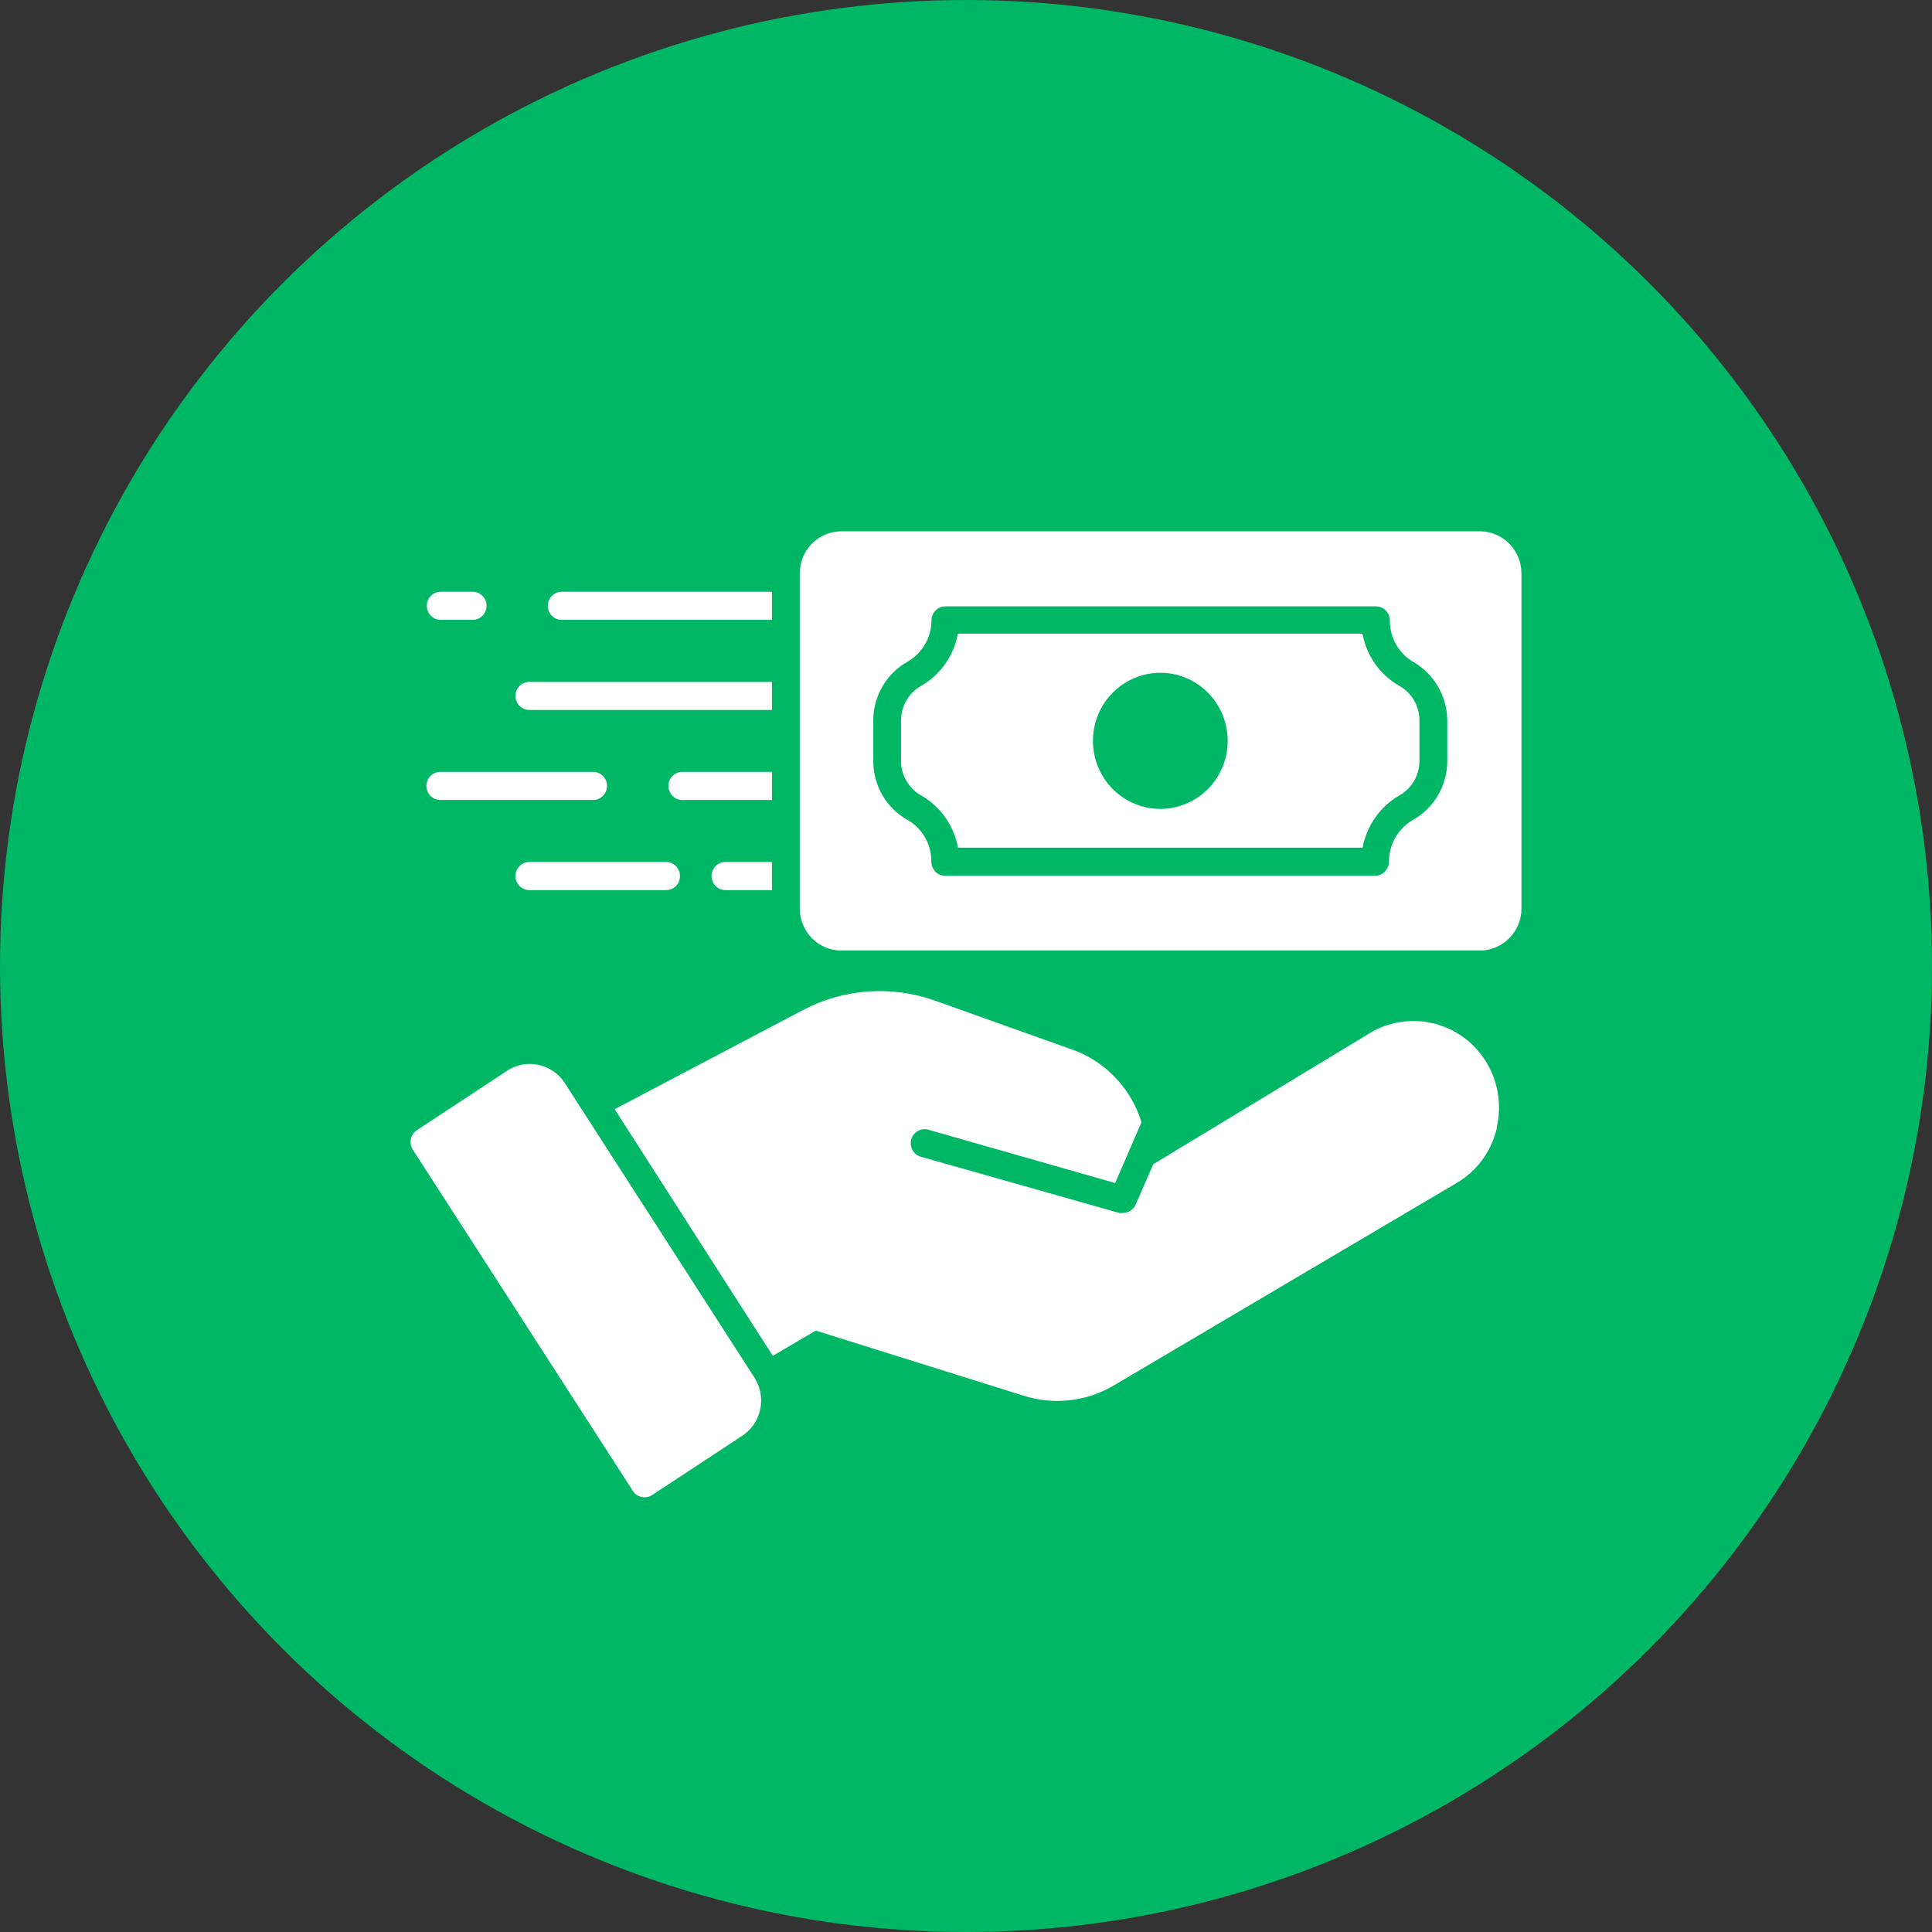
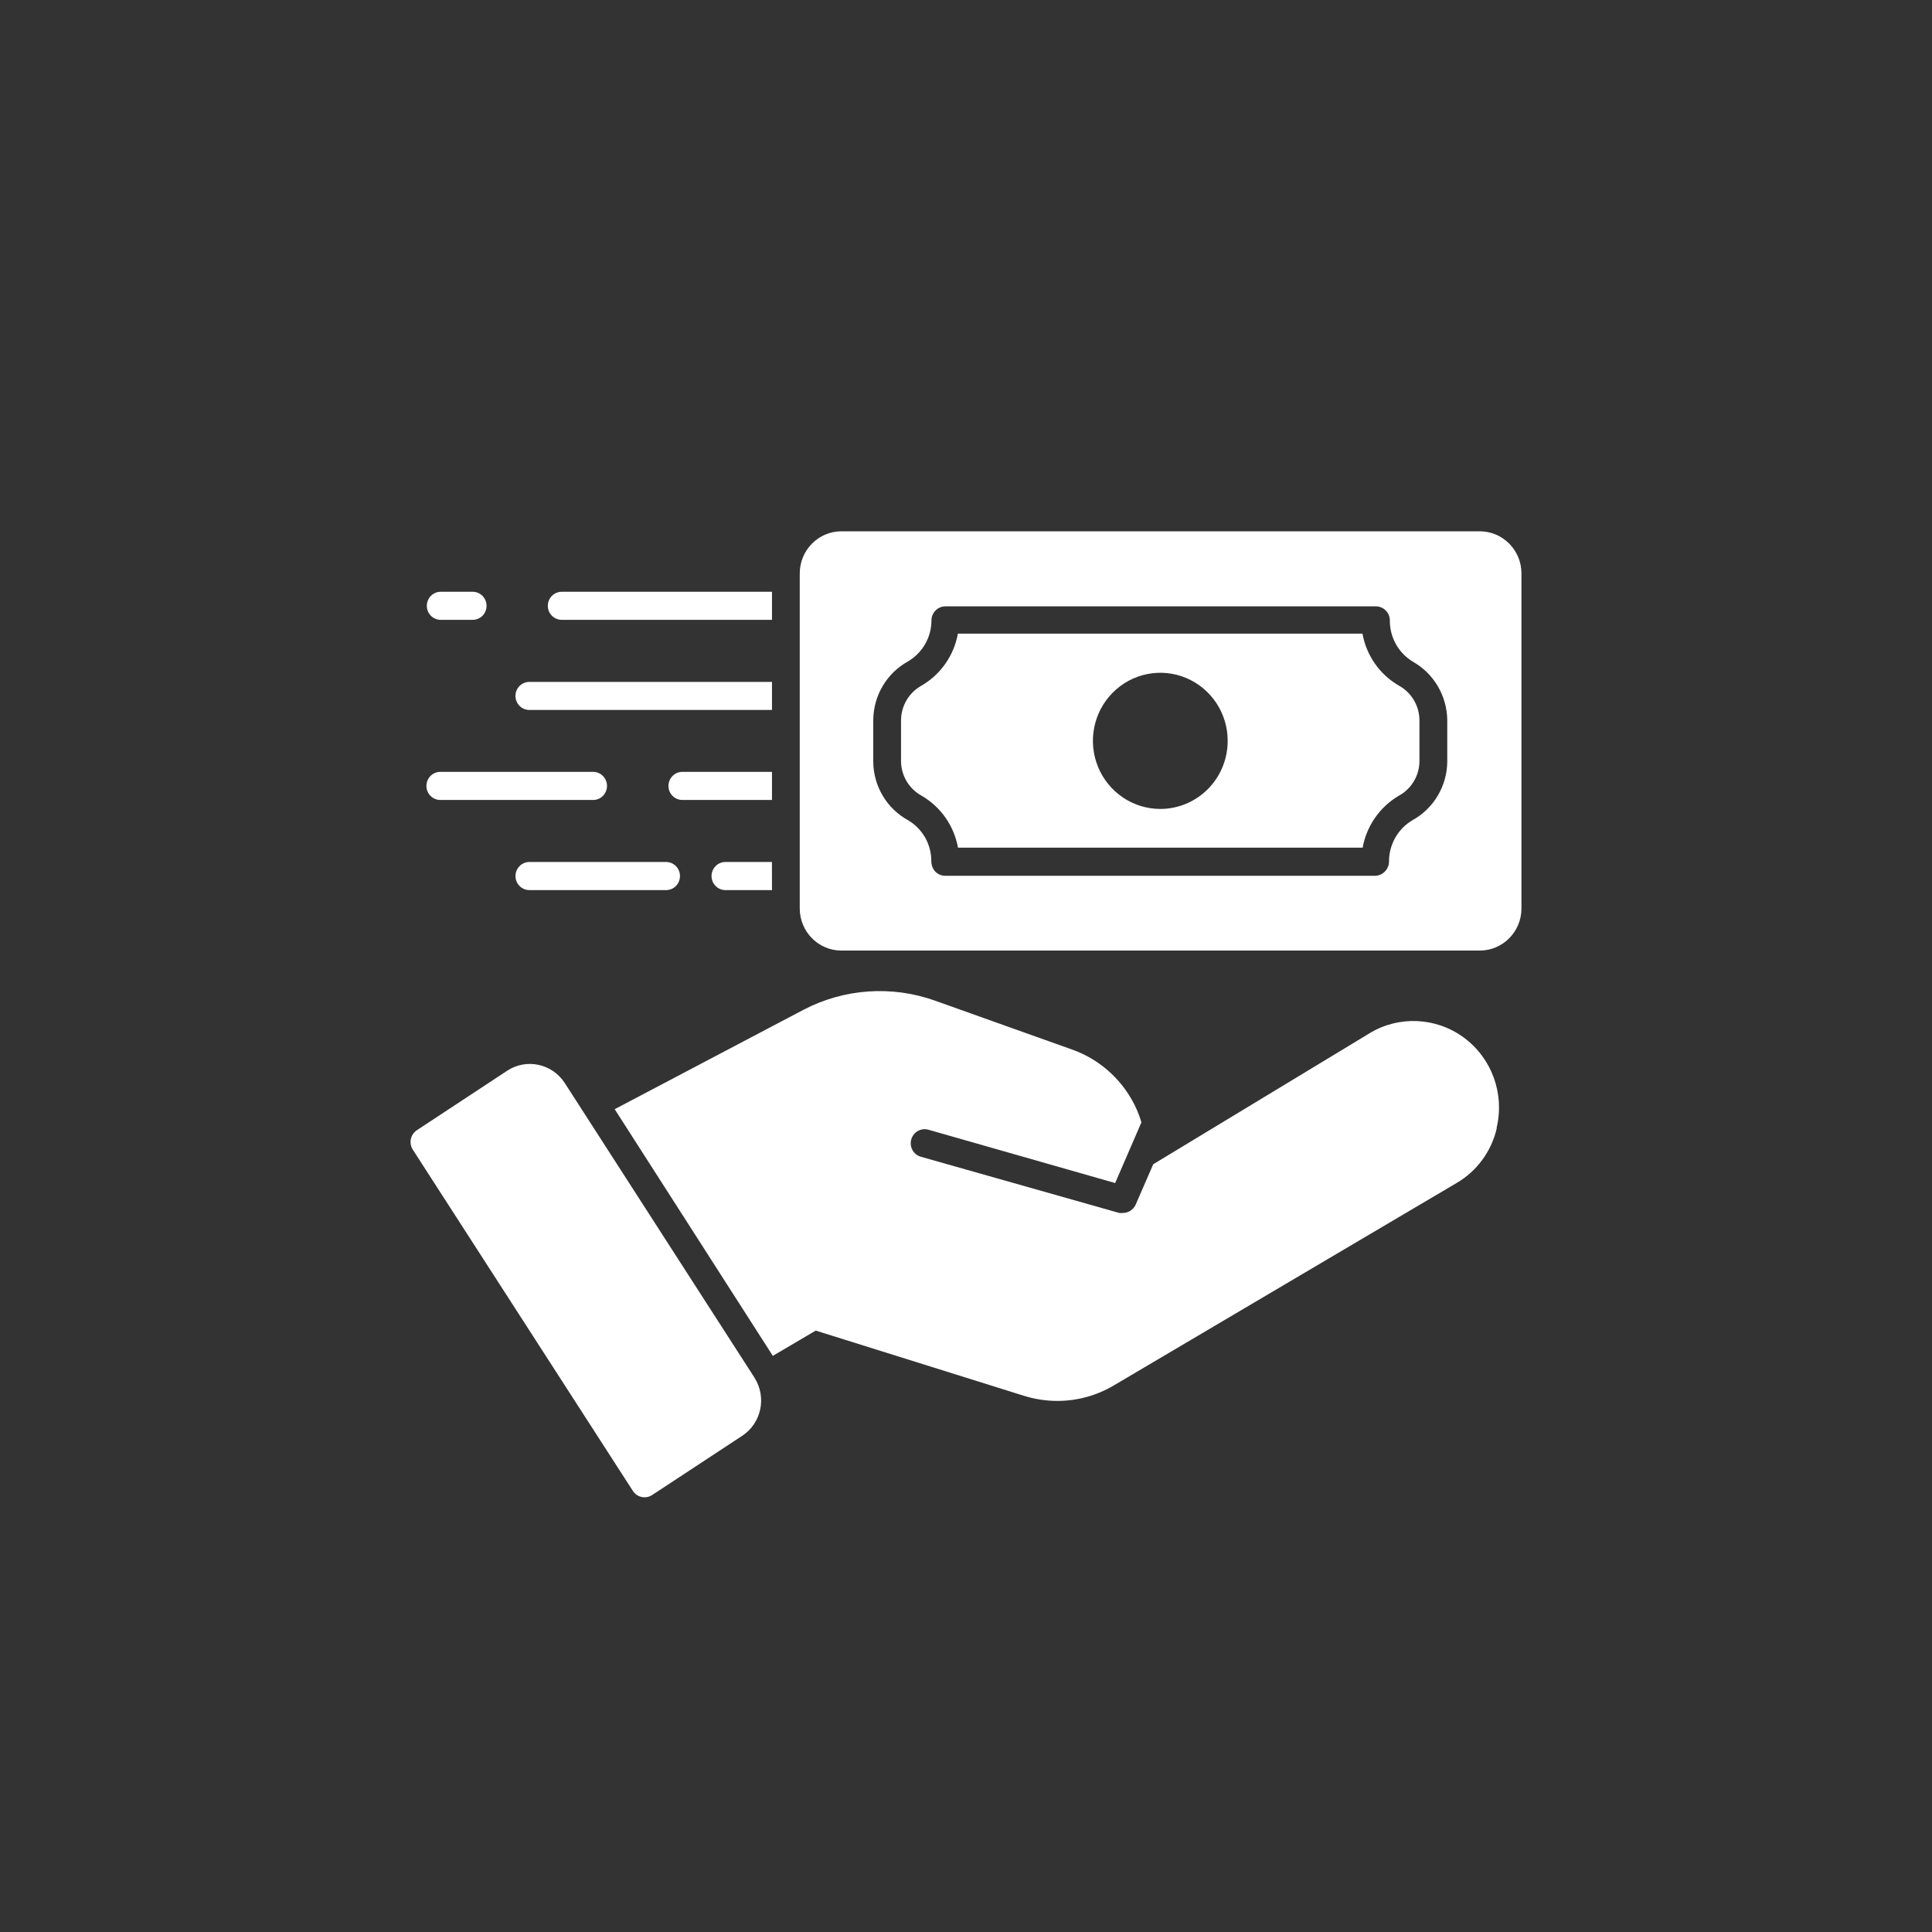
<svg xmlns="http://www.w3.org/2000/svg" width="80" height="80" viewBox="0 0 80 80" fill="none">
  <rect x="0" y="0" width="80" height="80" fill="#333333" stroke="none" />
-   <circle cx="40" cy="40" r="40" fill="#00B765" />
  <path d="M61.274 22H34.842C33.889 22 33.116 22.78 33.116 23.744V37.617C33.116 38.581 33.889 39.361 34.842 39.361H61.274C62.225 39.361 63 38.581 63 37.617V23.744C63 22.78 62.225 22 61.274 22ZM59.928 31.549C59.915 32.556 59.365 33.478 58.489 33.962C57.891 34.313 57.52 34.958 57.516 35.658C57.52 35.817 57.459 35.97 57.349 36.083C57.244 36.194 57.099 36.26 56.946 36.264H39.14C38.984 36.264 38.836 36.201 38.726 36.09C38.622 35.972 38.564 35.821 38.564 35.664C38.568 34.963 38.199 34.313 37.597 33.962C36.721 33.48 36.171 32.558 36.16 31.549V29.805C36.171 28.796 36.721 27.872 37.597 27.388C38.197 27.037 38.568 26.39 38.57 25.69C38.57 25.37 38.827 25.108 39.146 25.108H56.983H56.981C57.136 25.11 57.283 25.176 57.391 25.289C57.498 25.402 57.557 25.555 57.55 25.714C57.554 26.414 57.923 27.059 58.523 27.41C59.378 27.902 59.91 28.811 59.928 29.805L59.928 31.549ZM30.74 59.449L27.001 61.908H26.999C26.734 62.08 26.378 62.004 26.205 61.734L17.092 47.603C17.01 47.474 16.982 47.317 17.012 47.167C17.044 47.017 17.133 46.886 17.26 46.801L20.999 44.338C21.797 43.812 22.867 44.041 23.387 44.848L31.247 57.054H31.245C31.754 57.858 31.528 58.926 30.74 59.449ZM61.975 46.731C61.751 47.683 61.151 48.499 60.312 48.987L46.12 57.368C45.41 57.789 44.605 58.009 43.783 58.009C43.317 58.009 42.853 57.937 42.408 57.8L33.778 55.097L32.001 56.143L25.453 45.929L33.271 41.813C34.952 40.935 36.918 40.798 38.702 41.43L44.392 43.459H44.394C45.593 43.884 46.564 44.791 47.08 45.964C47.151 46.131 47.214 46.301 47.263 46.476L46.176 48.987L38.443 46.779C38.137 46.692 37.82 46.873 37.733 47.182C37.647 47.492 37.826 47.814 38.132 47.899L46.342 50.225H46.344C46.396 50.234 46.447 50.234 46.499 50.225C46.728 50.225 46.935 50.088 47.028 49.876L47.753 48.209L56.7 42.792V42.79C57.921 42.047 59.466 42.117 60.618 42.967C61.77 43.817 62.305 45.284 61.975 46.685L61.975 46.731ZM17.674 25.086C17.674 24.764 17.931 24.504 18.248 24.504H19.573C19.89 24.504 20.147 24.764 20.147 25.086C20.147 25.407 19.89 25.666 19.573 25.666H18.248C17.931 25.666 17.674 25.407 17.674 25.086ZM21.344 28.818C21.344 28.495 21.601 28.236 21.92 28.236H31.966V29.398H21.92C21.767 29.398 21.62 29.337 21.513 29.228C21.405 29.119 21.344 28.971 21.344 28.818ZM24.561 33.125H18.231C17.914 33.125 17.657 32.864 17.657 32.543C17.657 32.223 17.914 31.961 18.231 31.961H24.561C24.878 31.961 25.135 32.223 25.135 32.543C25.135 32.864 24.878 33.125 24.561 33.125ZM22.684 25.086C22.684 24.764 22.943 24.504 23.26 24.504H31.966V25.666H23.26C22.943 25.666 22.684 25.407 22.684 25.086ZM31.966 36.857H30.037C29.72 36.857 29.463 36.595 29.463 36.275C29.463 35.955 29.72 35.693 30.037 35.693H31.964L31.966 36.857ZM31.966 33.125H28.255C27.936 33.125 27.679 32.864 27.679 32.543C27.679 32.223 27.936 31.961 28.255 31.961H31.966V33.125ZM28.156 36.275C28.156 36.43 28.095 36.578 27.988 36.687C27.88 36.796 27.733 36.857 27.582 36.857H21.921C21.601 36.857 21.345 36.595 21.345 36.275C21.345 35.955 21.601 35.693 21.921 35.693H27.582C27.733 35.693 27.88 35.754 27.988 35.863C28.095 35.972 28.156 36.12 28.156 36.275ZM57.913 28.382C57.125 27.924 56.579 27.14 56.417 26.237H39.664C39.502 27.137 38.956 27.922 38.173 28.382C37.651 28.663 37.321 29.208 37.31 29.805V31.549C37.325 32.142 37.656 32.678 38.173 32.955C38.959 33.415 39.505 34.2 39.669 35.1H56.424C56.588 34.2 57.132 33.417 57.913 32.955C58.431 32.678 58.761 32.142 58.776 31.549V29.805C58.765 29.208 58.435 28.663 57.913 28.382ZM48.04 33.496C46.911 33.493 45.897 32.805 45.466 31.752C45.036 30.699 45.276 29.487 46.074 28.683C46.875 27.876 48.074 27.637 49.116 28.073C50.158 28.511 50.836 29.537 50.836 30.677C50.836 31.425 50.542 32.144 50.018 32.672C49.492 33.201 48.782 33.498 48.04 33.496Z" fill="white" />
</svg>